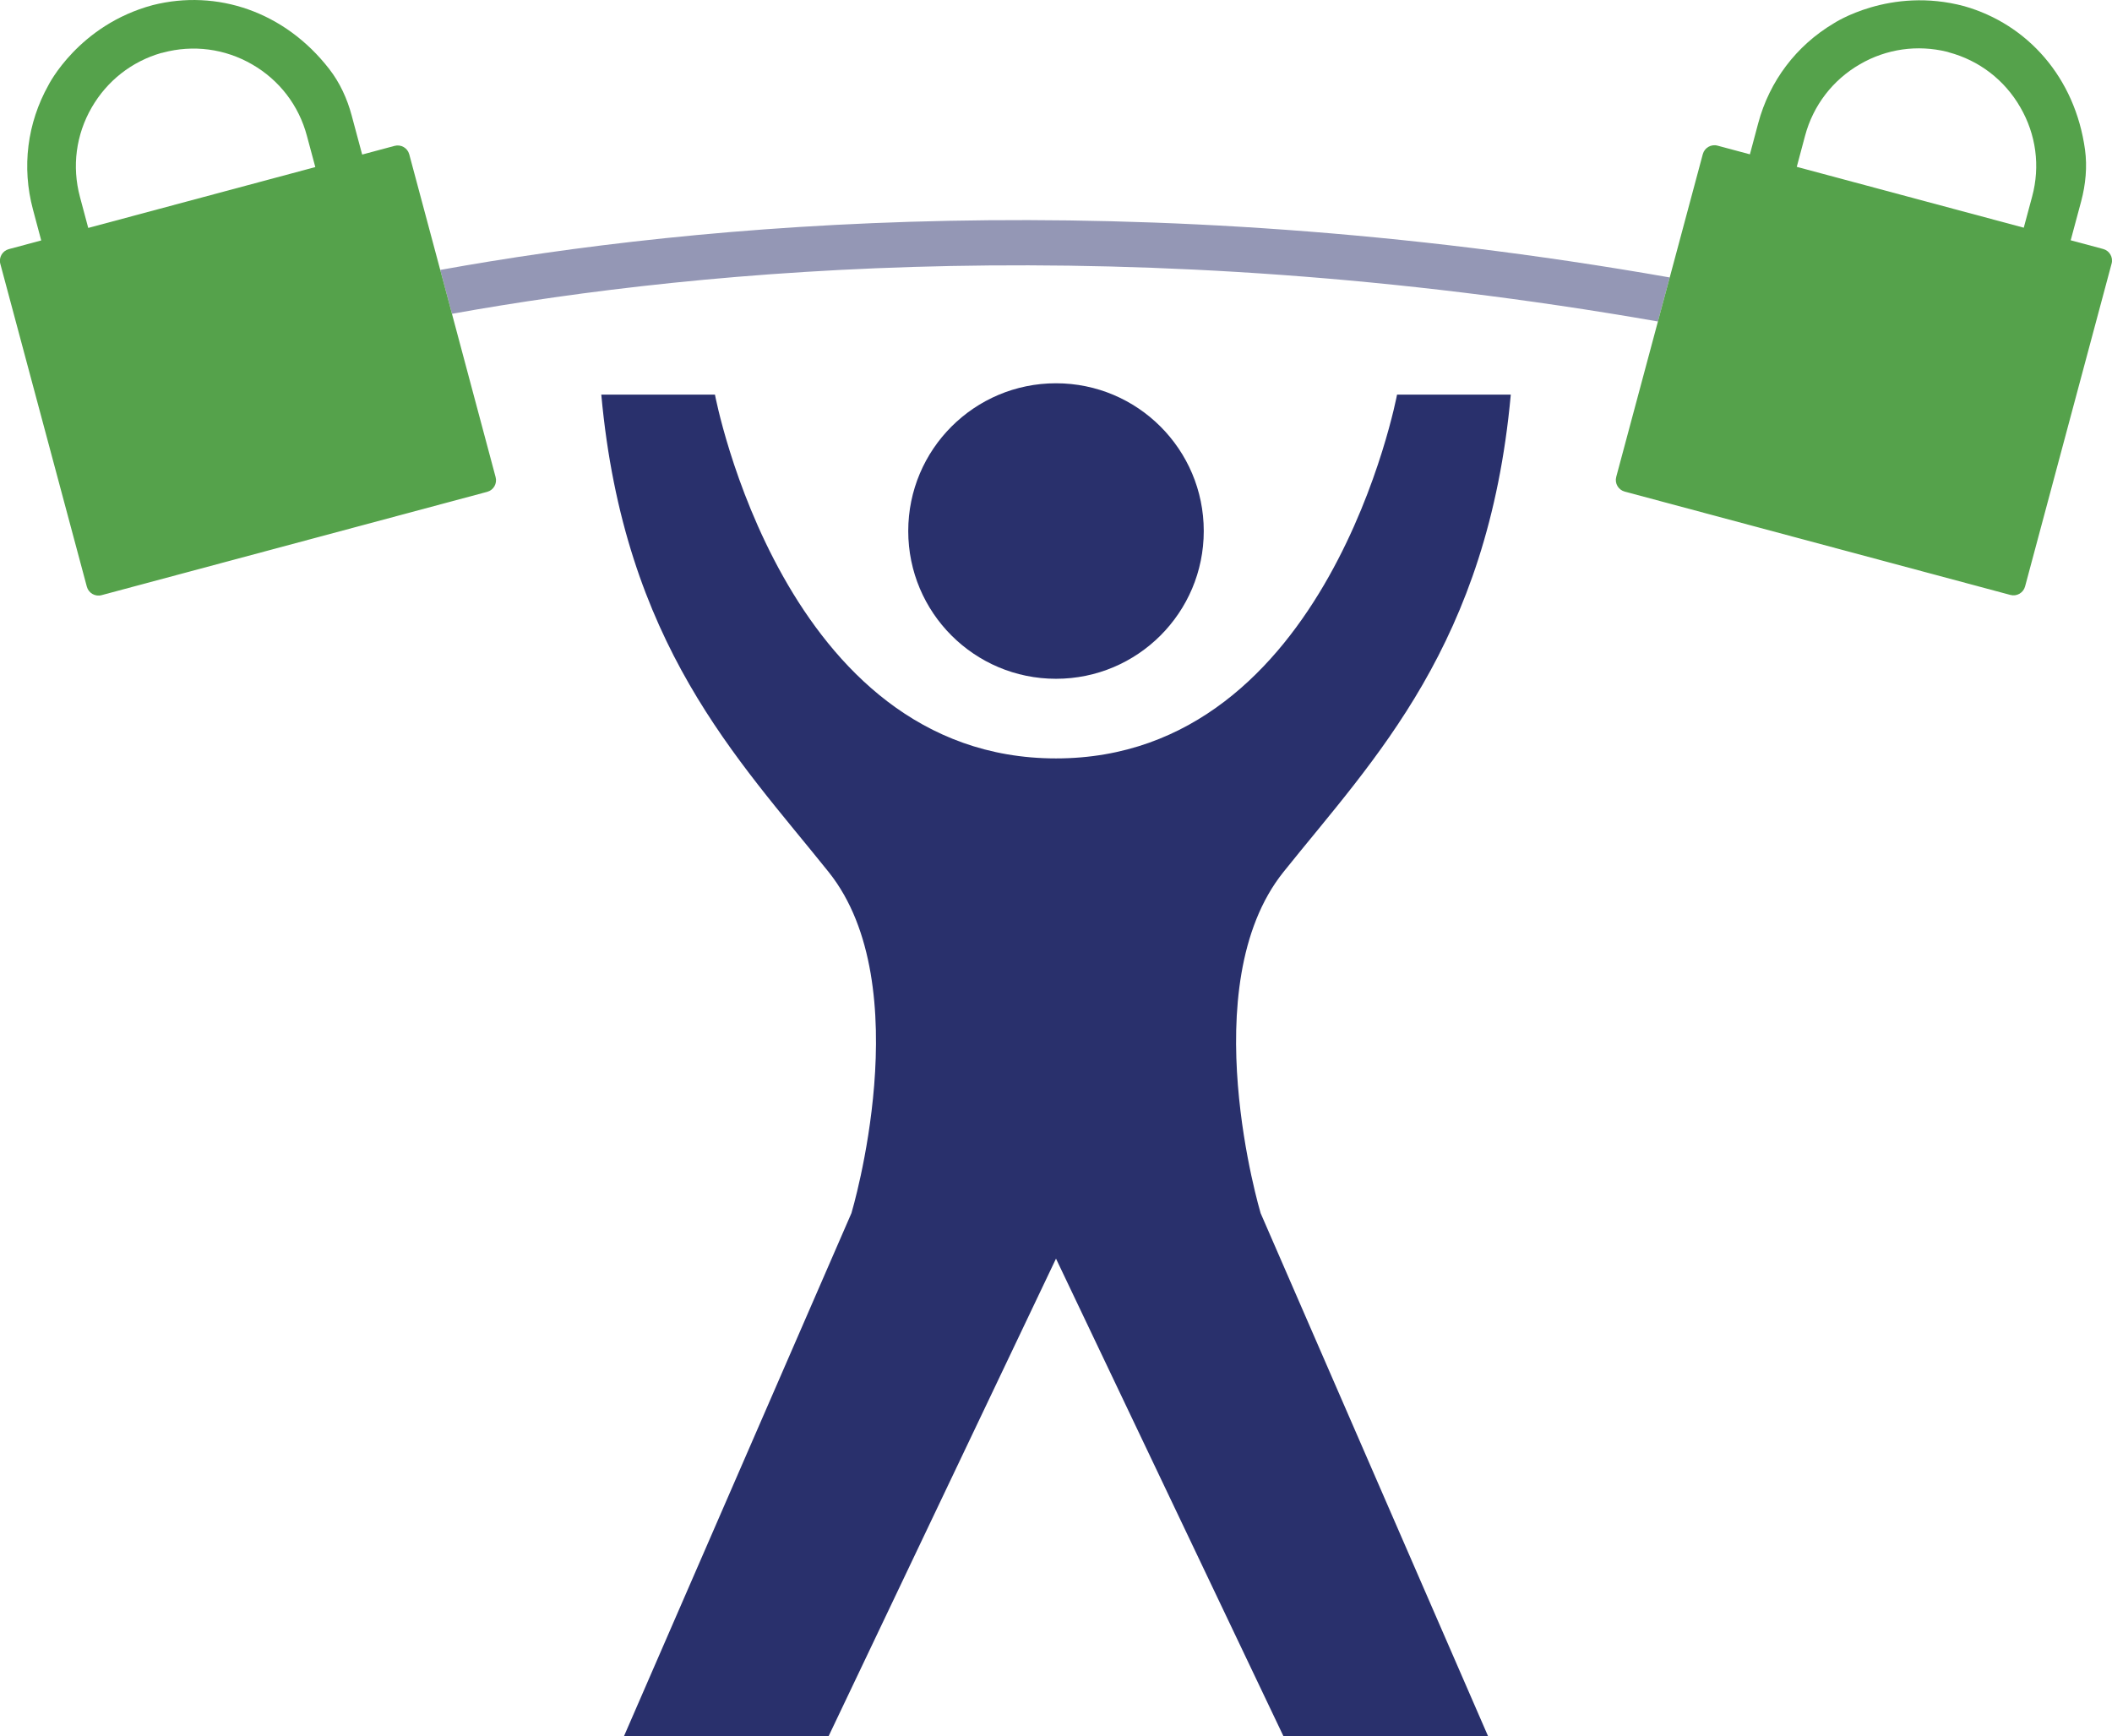
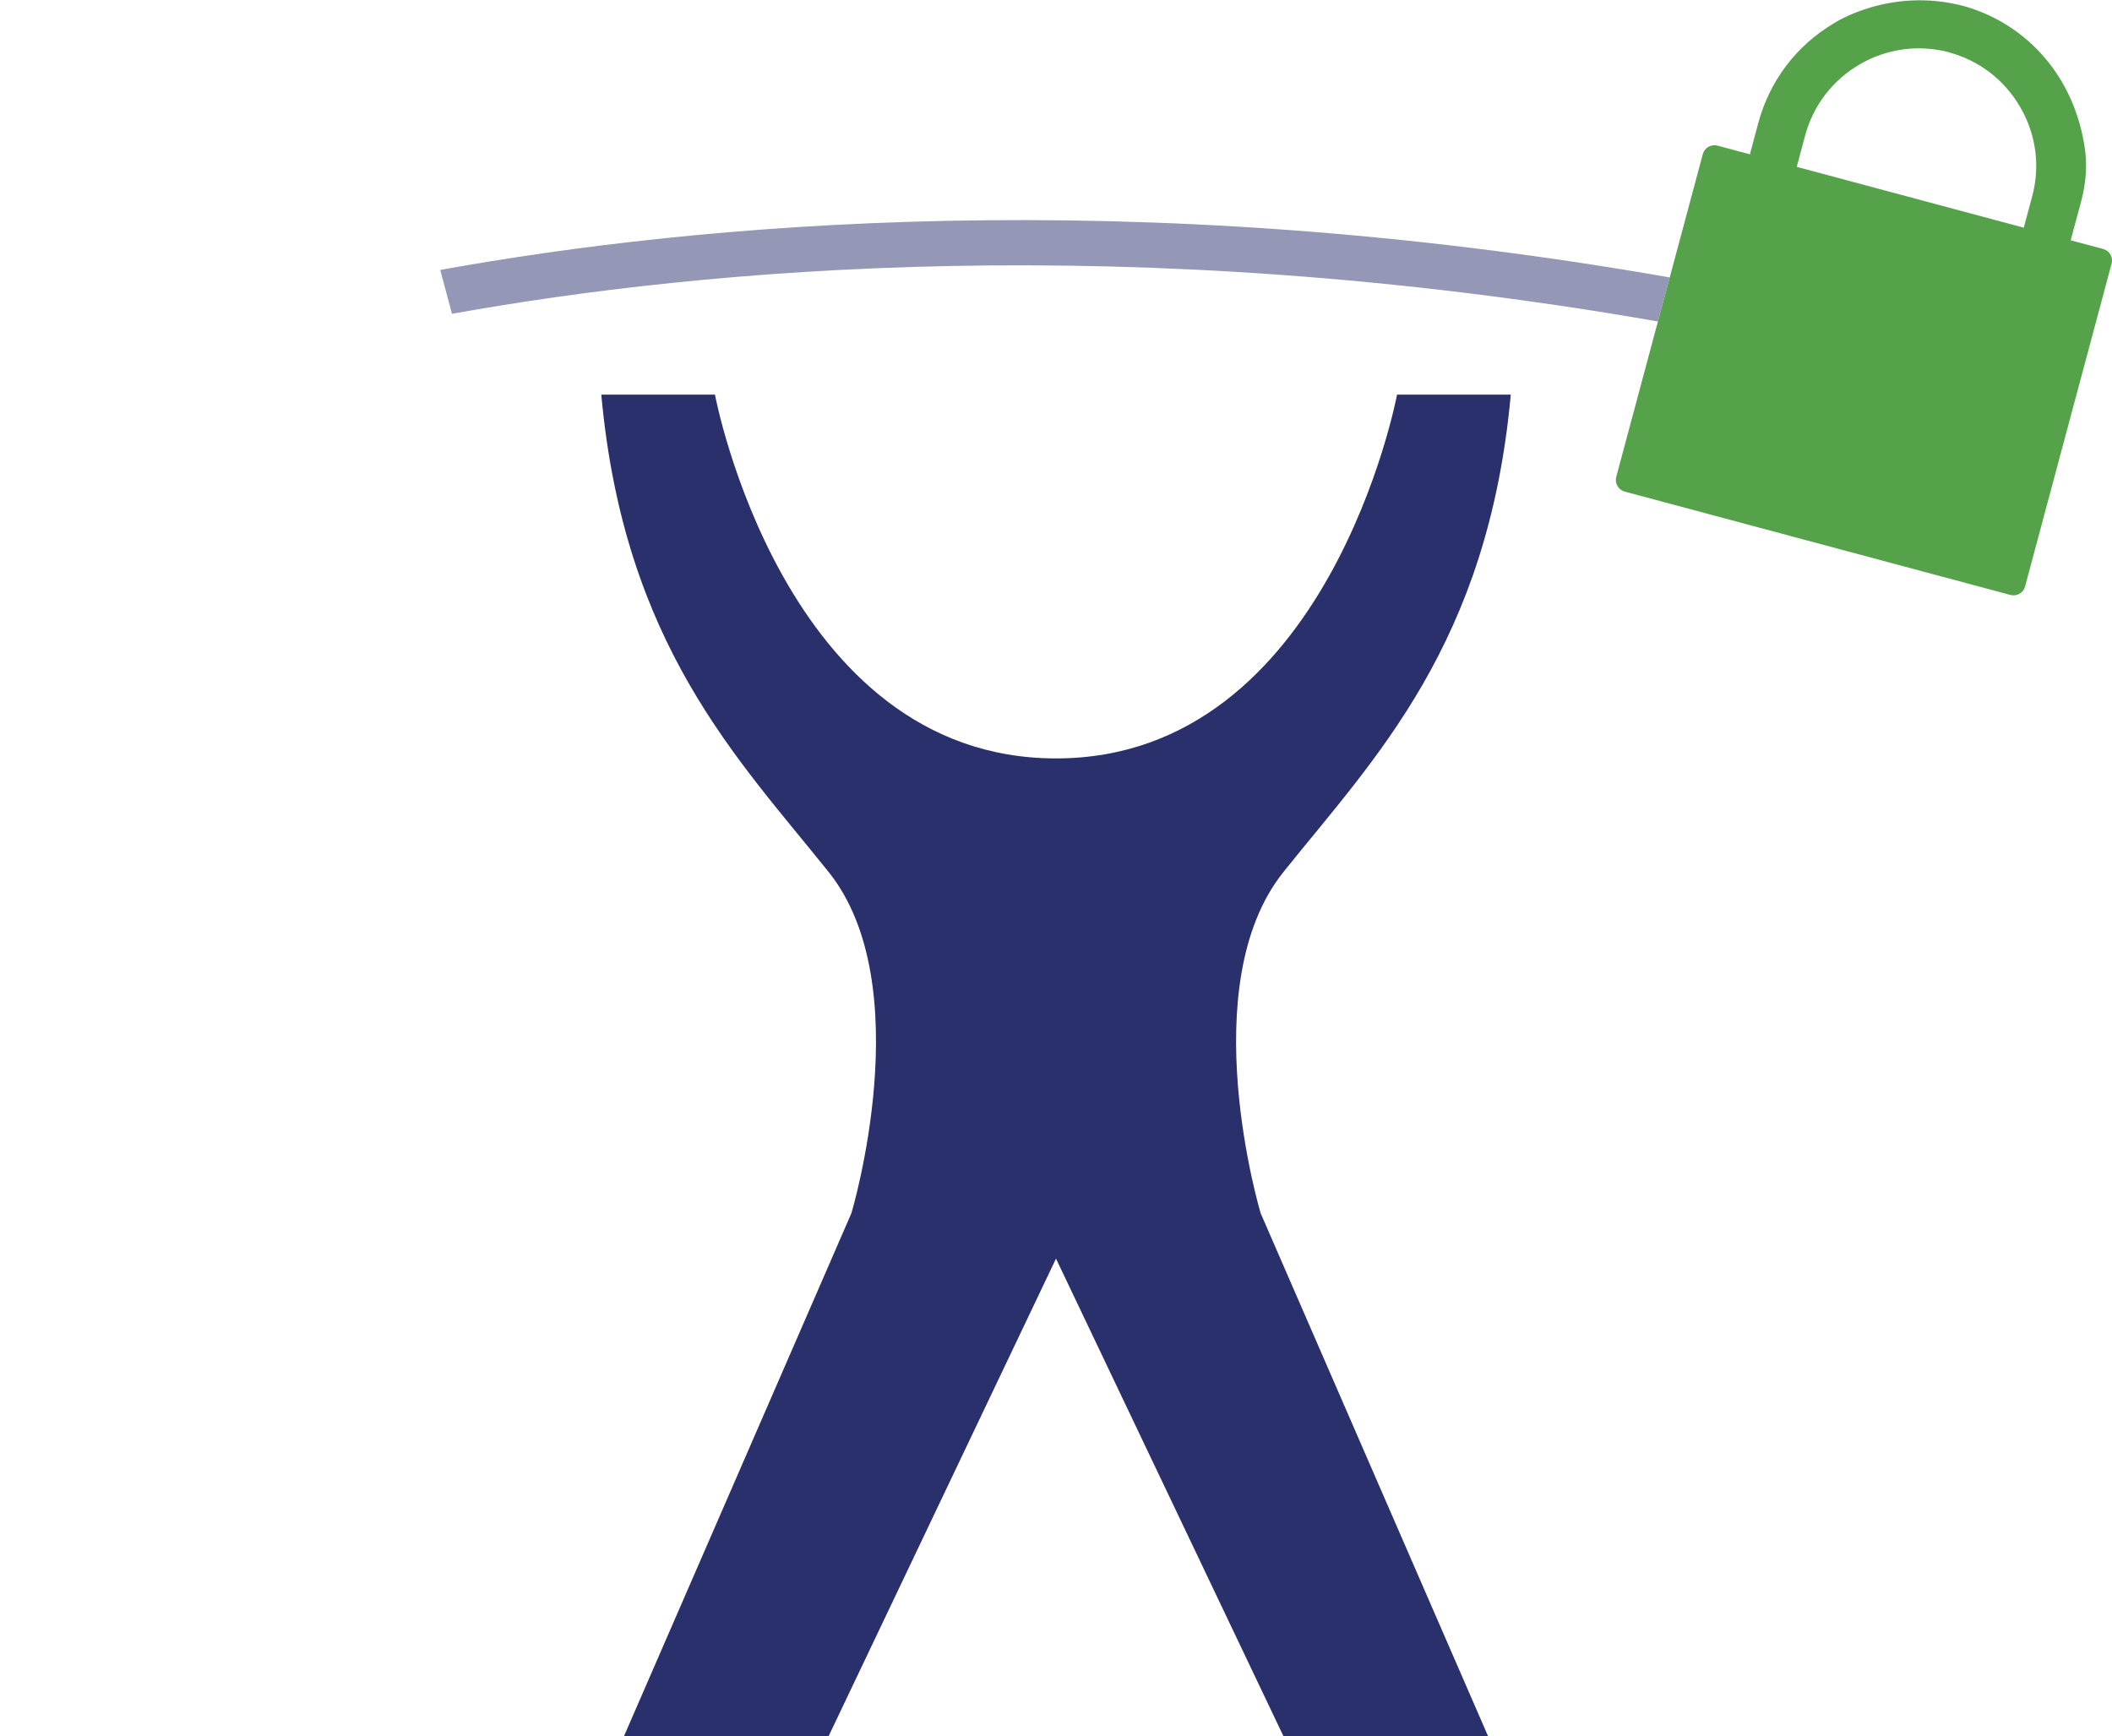
<svg xmlns="http://www.w3.org/2000/svg" version="1.1" id="Layer_1" x="0px" y="0px" width="270px" height="221.95px" viewBox="0 0 270 221.95" style="enable-background:new 0 0 270 221.95;" xml:space="preserve">
  <style type="text/css">
	.st0{fill:#29306C;}
	.st1{fill:none;}
	.st2{fill:#9497B5;}
	.st3{fill:#55A24B;}
</style>
  <g>
    <path class="st0" d="M164.07,111.49c11.63-14.53,26.16-29.07,29.07-61.04H178.6c0,0-8.72,46.51-43.6,46.51S91.4,50.45,91.4,50.45   H76.87c2.91,31.97,17.44,46.51,29.07,61.04s2.91,43.6,2.91,43.6l-29.07,66.85h26.16L135,160.91l29.07,61.04h26.16l-29.07-66.85   C161.16,155.09,152.44,126.03,164.07,111.49z" />
-     <circle class="st0" cx="135" cy="67.89" r="18.89" />
  </g>
  <g>
    <path class="st1" d="M249.16,6.69l-0.02-0.01c-0.06-0.02-0.13-0.04-0.2-0.06c-3.79-0.94-7.74-0.38-11.14,1.59   c-3.49,2.01-5.98,5.26-7.02,9.15l-1.06,3.97l29.02,7.78l1.07-3.98c1.05-3.89,0.51-7.94-1.5-11.43   C256.28,10.22,253.04,7.73,249.16,6.69z" />
    <path class="st1" d="M39.23,17.39c-1.04-3.89-3.53-7.14-7.01-9.15c-3.48-2.01-7.53-2.54-11.41-1.5l-0.02,0.01   c-0.06,0.02-0.14,0.03-0.21,0.04c-3.75,1.09-6.89,3.54-8.86,6.95c-2.01,3.49-2.55,7.55-1.51,11.44l1.06,3.97l29.02-7.78   L39.23,17.39z" />
    <path class="st2" d="M56.28,34.51l1.5,5.61c32.16-5.79,86.45-10.84,154.17,0.98l1.51-5.63C144.48,23.37,89.05,28.58,56.28,34.51z" />
    <g>
-       <path class="st3" d="M57.78,40.12l-1.5-5.61l-3.96-14.78c-0.22-0.82-1.06-1.3-1.88-1.08l-4.14,1.11l-1.34-4.99    c-0.57-2.14-1.51-4.2-2.88-5.96c-5.7-7.34-14.36-10.22-22.54-8.16C10.02,3.2,6.19,10.89,6.19,10.89    c-2.72,4.87-3.42,10.49-1.98,15.88l1.06,3.97l-4.14,1.11c-0.82,0.22-1.31,1.06-1.09,1.88l11.06,41.27    c0.22,0.82,1.06,1.31,1.88,1.09l49.3-13.21c0.82-0.22,1.3-1.06,1.08-1.88L57.78,40.12z M11.28,29.14l-1.06-3.97    c-1.04-3.89-0.51-7.95,1.51-11.44c1.97-3.4,5.1-5.86,8.86-6.95c0.07-0.01,0.14-0.03,0.21-0.04l0.02-0.01    c3.88-1.04,7.93-0.51,11.41,1.5c3.49,2.01,5.98,5.26,7.01,9.15l1.07,3.98L11.28,29.14z" />
      <path class="st3" d="M268.86,31.83l-4.14-1.11l1.34-4.99c0.57-2.14,0.79-4.4,0.49-6.6c-1.27-9.21-7.33-16.03-15.44-18.34    c-9.52-2.55-16.69,2.2-16.69,2.2c-4.79,2.85-8.21,7.38-9.65,12.77l-1.06,3.97l-4.14-1.11c-0.82-0.22-1.66,0.27-1.88,1.08    l-4.23,15.77l-1.51,5.63l-5.33,19.87c-0.22,0.82,0.27,1.66,1.09,1.88l49.3,13.21c0.82,0.22,1.66-0.27,1.88-1.09l11.06-41.27    C270.17,32.89,269.68,32.04,268.86,31.83z M259.79,25.13l-1.07,3.98l-29.02-7.78l1.06-3.97c1.04-3.89,3.54-7.14,7.02-9.15    c3.4-1.97,7.35-2.52,11.14-1.59c0.07,0.02,0.14,0.05,0.2,0.06l0.02,0.01c3.88,1.04,7.12,3.53,9.13,7.01    C260.3,17.19,260.84,21.24,259.79,25.13z" />
    </g>
  </g>
</svg>